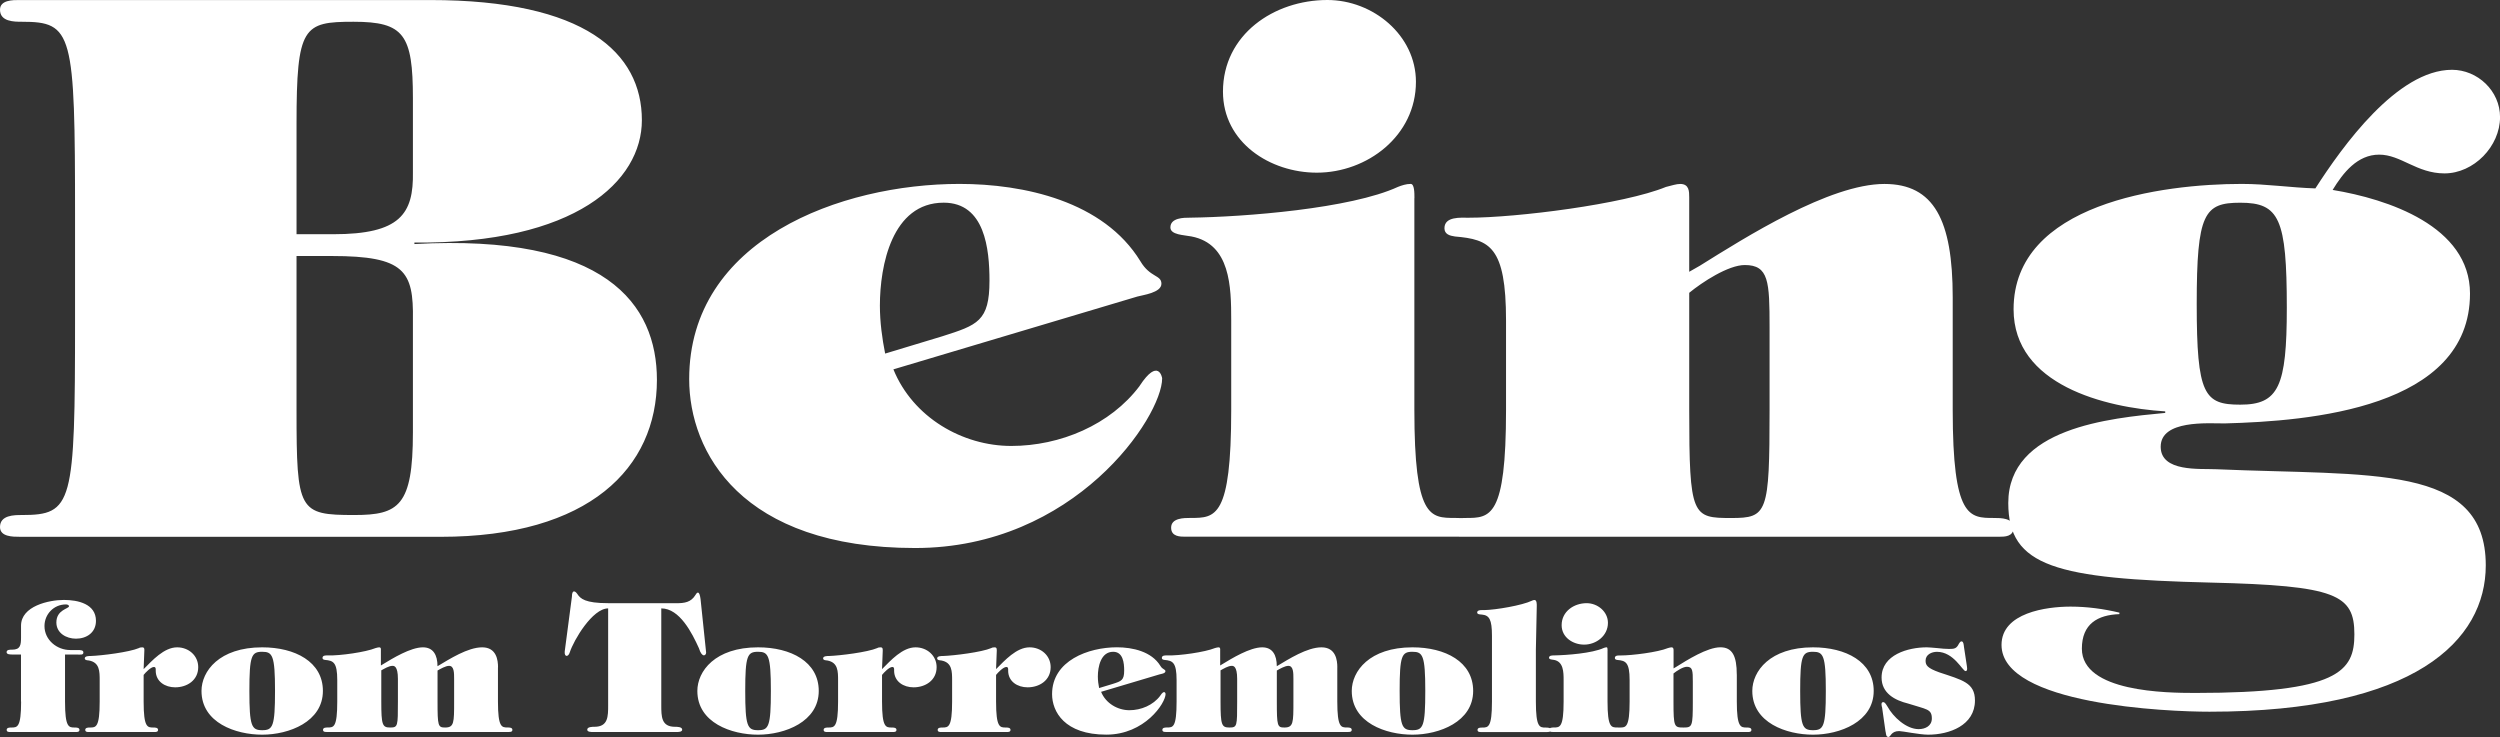
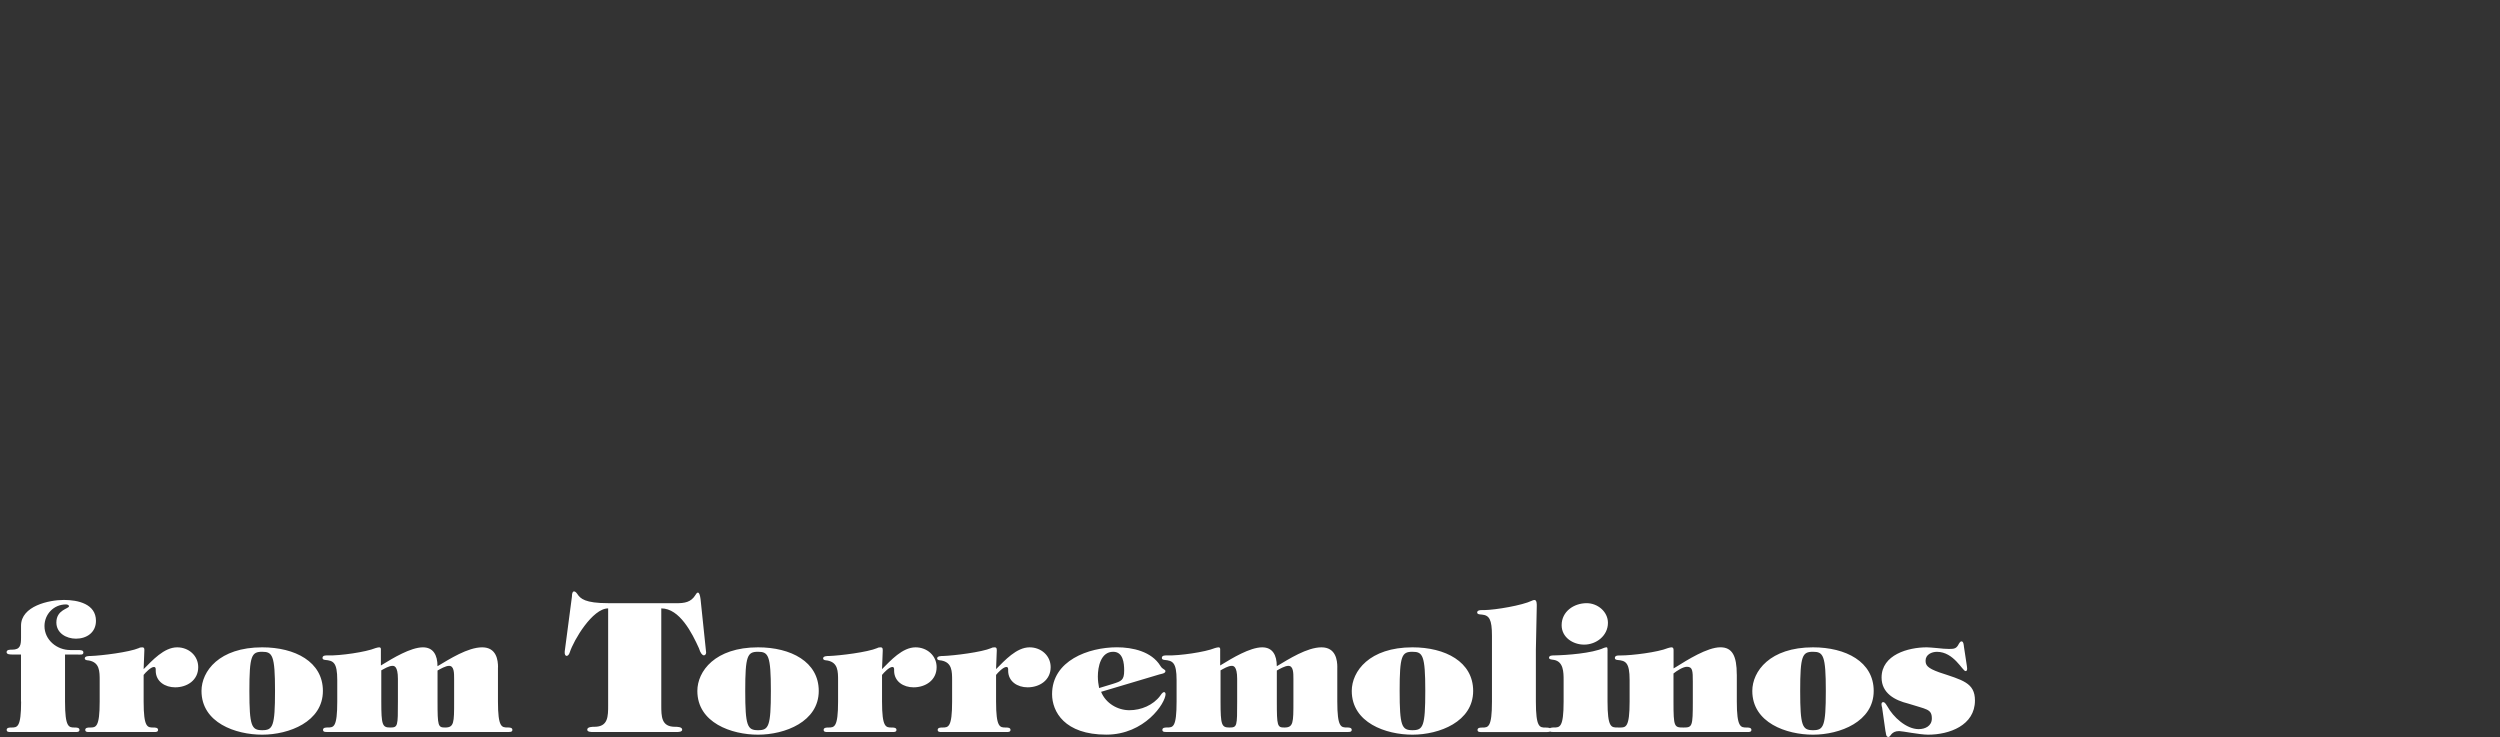
<svg xmlns="http://www.w3.org/2000/svg" id="Capa_1" viewBox="0 0 618.23 182.26">
  <rect x="0" y="0" width="618.23" height="182.26" fill="#333333" stroke="none" />
  <defs>
    <style>.cls-1{fill:#fff;}</style>
  </defs>
  <path class="cls-1" d="M466.3,180.93c.09.36.04,1.33.71,1.33.53,0,.62-1.47,2.63-1.47.8,0,5.08.89,7.17.89,5.21,0,11.58-2.27,11.58-8.46,0-4.41-3.12-5.04-8.82-6.95-2.99-1.07-3.39-1.78-3.39-2.9,0-1.51,1.52-2.18,2.81-2.18,4.19,0,6.32,4.77,7.08,4.77.62,0,.31-1.16.31-1.34l-.71-4.67c-.04-.31-.09-1.34-.58-1.34-.4,0-.49.4-.67.58-.58,1.2-1.11,1.29-2.41,1.29-.8,0-1.96-.09-3.03-.22-1.07-.09-2.05-.18-2.5-.18-4.59,0-11.18,1.82-11.18,7.48,0,3.88,3.3,5.62,6.55,6.42,4.54,1.47,5.88,1.29,5.88,3.7,0,1.83-1.61,2.63-3.26,2.63-3.07,0-6.32-3.03-7.7-5.57-.22-.31-.58-1.11-1.07-1.11-.67,0-.36,1.07-.27,1.34l.85,5.97ZM448.34,161.18c2.54,0,3.17.85,3.17,9.67s-.54,9.72-3.17,9.72-3.17-.98-3.17-9.72.54-9.67,3.17-9.67M448.34,181.68c6.64,0,15.01-3.2,15.01-10.82,0-7.22-6.9-10.78-15.01-10.78-10.65,0-15.01,5.92-15.01,10.78,0,7.89,8.46,10.82,15.01,10.82M429.49,166.8c0-4.59-1.11-6.73-4.05-6.73-3.25,0-8.24,3.16-10.96,4.86l-.62.36v-4.41c0-.36,0-.8-.53-.8-.22,0-.49.09-.85.18-2.49,1.03-8.86,1.83-11.71,1.83-.45,0-1.43-.09-1.43.62,0,.36.31.45.62.49,2.05.18,3.03.58,3.03,4.99v5.3c0,6.42-.94,6.42-2.41,6.42-.4,0-1.16,0-1.16.58,0,.53.53.53.85.53h31.99c.31,0,.85,0,.85-.53,0-.58-.76-.58-1.16-.58-1.47,0-2.45,0-2.45-6.42v-6.68ZM413.85,166.54c.76-.62,2.32-1.65,3.3-1.65,1.43,0,1.47.98,1.47,3.7v4.9c0,6.15-.13,6.42-2.28,6.42-2.32,0-2.5-.09-2.5-6.42v-6.95ZM397.63,154.02c0-2.76-2.54-4.86-5.26-4.86-3.16,0-6.19,2.05-6.19,5.44,0,3.03,2.81,4.81,5.57,4.81,2.98,0,5.88-2.18,5.88-5.39M397.54,160.92c0-.31,0-.85-.22-.85-.27,0-.53.09-.76.18-2.81,1.29-9.09,1.78-12.34,1.83-.36,0-1.16,0-1.16.58,0,.45.8.45,1.25.53,2.32.45,2.36,2.99,2.36,4.99v5.3c0,6.42-.94,6.42-2.41,6.42-.4,0-1.16,0-1.16.58,0,.53.53.53.85.53h16.3c.31,0,.85,0,.85-.53,0-.58-.76-.58-1.16-.58-1.47,0-2.41,0-2.41-6.42v-12.57ZM379.81,160.66l.22-10.78c0-.45.04-1.51-.58-1.51-.18,0-.49.09-.62.18-2.4,1.16-8.95,2.27-11.76,2.32-.45,0-1.78-.13-1.78.58,0,.53.8.49,1.16.53,1.83.18,2.5,1.16,2.5,5.26v16.26c0,6.42-.94,6.42-2.41,6.42-.4,0-1.16,0-1.16.58,0,.53.53.53.85.53h16.3c.31,0,1.07,0,1.07-.53,0-.58-.98-.58-1.38-.58-1.47,0-2.41,0-2.41-6.42v-12.83ZM349.29,161.18c2.54,0,3.17.85,3.17,9.67s-.53,9.72-3.17,9.72-3.17-.98-3.17-9.72.54-9.67,3.17-9.67M349.29,181.68c6.64,0,15.01-3.2,15.01-10.82,0-7.22-6.9-10.78-15.01-10.78-10.65,0-15.01,5.92-15.01,10.78,0,7.89,8.46,10.82,15.01,10.82M330.71,165.02c0-1.74-.36-4.94-3.92-4.94s-8.06,2.89-11.05,4.67c0-2.8-1.07-4.67-3.61-4.67-3.03,0-7.48,2.71-10.03,4.27l-.36.22v-3.69c0-.36.09-.8-.44-.8-.22,0-.49.09-.85.18-2.49,1.02-8.86,1.91-11.71,1.82-.45,0-1.43-.09-1.43.62,0,.36.31.44.62.49,2.05.18,3.03.58,3.03,4.99v5.3c0,6.42-.89,6.42-2.36,6.42-.4,0-1.16,0-1.16.58,0,.53.54.53.85.53h45.13c.31,0,.85,0,.85-.53,0-.58-.76-.58-1.16-.58-1.47,0-2.41,0-2.41-6.42v-8.47ZM301.83,165.77c.76-.4,1.87-1.11,2.77-1.11.36,0,1.34,0,1.34,3.21v5.62c0,6.11,0,6.42-1.92,6.42s-2.19-.62-2.19-6.42v-7.71ZM315.74,165.82c.71-.4,2.01-1.16,2.86-1.16,1.25,0,1.25,1.74,1.25,3.21v5.62c0,5.22,0,6.42-2.23,6.42-1.74,0-1.87-.36-1.87-6.42v-7.67ZM286.91,172.06c-1.74,2.32-4.72,3.57-7.62,3.57s-5.84-1.69-7-4.55l14.48-4.32c.31-.09,1.43-.22,1.43-.76s-.67-.36-1.25-1.34c-2.18-3.57-6.9-4.59-10.74-4.59-7.04,0-16.04,3.29-16.04,11.58,0,4.32,3.07,10.02,13.41,10.02,9.49,0,14.66-7.79,14.66-10.07,0-.04-.22-1.25-1.34.45M271.8,170.14c-.18-.89-.31-1.87-.31-2.85,0-2.36.71-6.11,3.79-6.11,2.45,0,2.72,2.76,2.72,4.64,0,2.41-.71,2.63-2.81,3.3l-3.39,1.03ZM246.49,160.79c0-.4-.04-.71-.49-.71-.27,0-.67.04-.85.18-2.4,1.03-9.26,1.87-11.89,1.96-.49,0-1.51,0-1.51.58,0,.49.67.49,1.03.53,2.67.49,2.67,2.67,2.67,4.99v5.17c0,6.42-.94,6.42-2.41,6.42-.4,0-1.16,0-1.16.58,0,.53.53.53.85.53h16.31c.31,0,.85,0,.85-.53,0-.58-.76-.58-1.16-.58-1.47,0-2.41,0-2.41-6.42v-6.59c.49-.62,1.79-1.96,2.54-1.96.54,0,.45.58.45.98.04,2.63,2.32,4.05,4.81,4.05,2.94,0,5.7-1.74,5.7-4.99,0-2.85-2.36-4.9-5.21-4.9-3.25,0-6.15,3.25-8.29,5.39l.18-4.68ZM218.29,160.79c0-.4-.04-.71-.49-.71-.27,0-.67.04-.85.18-2.4,1.03-9.26,1.87-11.89,1.96-.49,0-1.51,0-1.51.58,0,.49.67.49,1.03.53,2.67.49,2.67,2.67,2.67,4.99v5.17c0,6.42-.94,6.42-2.41,6.42-.4,0-1.16,0-1.16.58,0,.53.53.53.85.53h16.31c.31,0,.85,0,.85-.53,0-.58-.76-.58-1.16-.58-1.47,0-2.41,0-2.41-6.42v-6.59c.49-.62,1.79-1.96,2.54-1.96.54,0,.45.58.45.98.04,2.63,2.32,4.05,4.81,4.05,2.94,0,5.7-1.74,5.7-4.99,0-2.85-2.36-4.9-5.21-4.9-3.25,0-6.15,3.25-8.29,5.39l.18-4.68ZM187.46,161.18c2.54,0,3.17.85,3.17,9.67s-.54,9.72-3.17,9.72-3.17-.98-3.17-9.72.54-9.67,3.17-9.67M187.46,181.68c6.64,0,15.01-3.2,15.01-10.82,0-7.22-6.9-10.78-15.01-10.78-10.65,0-15.01,5.92-15.01,10.78,0,7.89,8.46,10.82,15.01,10.82M150.39,149.16c-5.7,0-6.86-1.11-7.62-2.27-.58-.85-1.34-1.07-1.34.67l-1.78,13.54c-.13,1.43.89,1.43,1.25.22.98-3.03,5.61-10.87,9.49-10.87v23.89c0,2.85,0,5.39-3.39,5.39-.53,0-1.78,0-1.78.71,0,.58.94.58,1.43.58h20.62c.49,0,1.43,0,1.43-.58,0-.71-1.25-.71-1.78-.71-3.39,0-3.39-2.54-3.39-5.39v-23.89c4.55,0,7.62,6.11,9.31,9.85.76,2.5,1.78,1.83,1.78,1.07l-1.38-13.23c-.27-2-.76-1.87-1.25-1.02-1.11,1.83-2.72,2.05-4.72,2.05h-16.88ZM123.16,165.02c0-1.74-.36-4.94-3.92-4.94s-8.06,2.89-11.05,4.67c0-2.8-1.07-4.67-3.61-4.67-3.03,0-7.48,2.71-10.03,4.27l-.36.22v-3.69c0-.36.09-.8-.45-.8-.22,0-.49.09-.85.18-2.49,1.02-8.86,1.91-11.71,1.82-.45,0-1.43-.09-1.43.62,0,.36.31.44.62.49,2.05.18,3.03.58,3.03,4.99v5.3c0,6.42-.89,6.42-2.36,6.42-.4,0-1.16,0-1.16.58,0,.53.53.53.85.53h45.13c.31,0,.85,0,.85-.53,0-.58-.76-.58-1.16-.58-1.47,0-2.41,0-2.41-6.42v-8.47ZM94.29,165.77c.76-.4,1.87-1.11,2.77-1.11.36,0,1.34,0,1.34,3.21v5.62c0,6.11,0,6.42-1.92,6.42s-2.19-.62-2.19-6.42v-7.71ZM108.19,165.82c.71-.4,2.01-1.16,2.86-1.16,1.25,0,1.25,1.74,1.25,3.21v5.62c0,5.22,0,6.42-2.23,6.42-1.74,0-1.87-.36-1.87-6.42v-7.67ZM64.84,161.18c2.54,0,3.17.85,3.17,9.67s-.54,9.72-3.17,9.72-3.17-.98-3.17-9.72.54-9.67,3.17-9.67M64.84,181.68c6.64,0,15.01-3.2,15.01-10.82,0-7.22-6.9-10.78-15.01-10.78-10.65,0-15.01,5.92-15.01,10.78,0,7.89,8.46,10.82,15.01,10.82M35.7,160.79c0-.4-.04-.71-.49-.71-.27,0-.67.04-.85.18-2.41,1.03-9.26,1.87-11.89,1.96-.49,0-1.51,0-1.51.58,0,.49.67.49,1.02.53,2.67.49,2.67,2.67,2.67,4.99v5.17c0,6.42-.94,6.42-2.41,6.42-.4,0-1.16,0-1.16.58,0,.53.53.53.85.53h16.31c.31,0,.85,0,.85-.53,0-.58-.76-.58-1.16-.58-1.47,0-2.41,0-2.41-6.42v-6.59c.49-.62,1.79-1.96,2.54-1.96.54,0,.45.58.45.98.04,2.63,2.32,4.05,4.81,4.05,2.94,0,5.7-1.74,5.7-4.99,0-2.85-2.36-4.9-5.21-4.9-3.25,0-6.15,3.25-8.29,5.39l.18-4.68ZM5.22,173.49c0,6.42-.94,6.42-2.41,6.42-.4,0-1.16,0-1.16.58,0,.53.53.53.85.53h16.3c.31,0,.85,0,.85-.53,0-.58-.76-.58-1.16-.58-1.47,0-2.41,0-2.41-6.42v-11.63h2.85c1.03,0,1.69.18,1.69-.53,0-.58-.76-.58-1.38-.58h-1.87c-3.3,0-6.37-2.5-6.37-5.93,0-2.9,2.27-5.35,5.3-5.35.32,0,.76.13.76.45,0,.62-3.12.85-3.12,4.01,0,2.63,2.45,4.01,4.85,4.01,2.63,0,4.94-1.52,4.94-4.41,0-4.19-4.45-5.17-7.93-5.17-3.7,0-10.6,1.51-10.6,6.37v2.85c0,1.92-.13,3.08-2.23,3.08-.45,0-1.34-.04-1.34.62,0,.58.89.58,1.6.58h1.96v11.63Z" />
-   <path class="cls-1" d="M535.43,102.11c-13.74,1.3-38.8,3.71-38.8,22.28,0,15.78,11.88,18.75,50.13,19.68,31,.74,35.46,2.97,35.46,12.81,0,9.1-3.9,14.48-39.36,14.48-7.05,0-28.03-.19-28.03-10.95,0-6.13,3.9-8.35,9.28-8.54v-.37c-3.9-.93-7.98-1.49-12.07-1.49-5.94,0-17.08,1.49-17.08,9.47,0,14.85,41.22,16.52,51.43,16.52,50.87,0,68.32-17.64,68.32-36.2,0-25.25-28.41-22.09-66.65-23.76-4.08-.19-13.74.74-13.74-5.57,0-6.68,11.7-5.76,15.78-5.76,20.98-.56,60.71-3.71,60.71-32.12,0-16.71-20.42-23.39-33.97-25.62,2.6-4.27,6.13-8.73,11.51-8.73s9.28,4.64,16.15,4.64c7.24,0,13.74-6.68,13.74-13.92,0-6.5-5.57-11.7-11.88-11.7-13.55,0-27.11,18.94-33.79,29.33-6.13-.19-12.07-1.11-18.19-1.11-19.68,0-56.44,4.83-56.44,31,0,18.75,22.65,24.32,37.5,25.25v.37ZM565.51,76.12c0,19.49-2.04,23.95-11.51,23.95-8.91,0-10.77-2.41-10.77-24.88s1.86-25.06,10.77-25.06c9.65,0,11.51,3.9,11.51,25.99M482.89,73.52c0-19.12-4.64-28.03-16.89-28.03-13.55,0-34.35,13.18-45.67,20.24l-2.6,1.48v-18.38c0-1.49,0-3.34-2.23-3.34-.93,0-2.04.37-3.53.74-10.4,4.27-36.95,7.61-48.83,7.61-1.86,0-5.94-.37-5.94,2.6,0,1.48,1.3,1.86,2.6,2.04,8.54.74,12.63,2.41,12.63,20.79v22.09c0,26.73-3.9,26.73-10.03,26.73-1.67,0-4.83,0-4.83,2.41,0,2.23,2.23,2.23,3.53,2.23h133.3c1.3,0,3.53,0,3.53-2.23,0-2.41-3.16-2.41-4.83-2.41-6.13,0-10.21,0-10.21-26.73v-27.85ZM417.73,72.41c3.16-2.6,9.65-6.87,13.74-6.87,5.94,0,6.13,4.08,6.13,15.41v20.42c0,25.62-.56,26.73-9.47,26.73-9.65,0-10.4-.37-10.4-26.73v-28.96ZM350.15,20.24c0-11.51-10.58-20.24-21.91-20.24-13.18,0-25.81,8.54-25.81,22.65,0,12.62,11.7,20.05,23.21,20.05,12.44,0,24.51-9.1,24.51-22.46M349.78,49.01c0-1.3,0-3.53-.93-3.53-1.11,0-2.23.37-3.16.74-11.7,5.38-37.87,7.43-51.43,7.61-1.48,0-4.83,0-4.83,2.41,0,1.86,3.34,1.86,5.2,2.23,9.65,1.86,9.84,12.44,9.84,20.79v22.09c0,26.73-3.9,26.73-10.03,26.73-1.67,0-4.83,0-4.83,2.41,0,2.23,2.23,2.23,3.53,2.23h67.95c1.3,0,3.53,0,3.53-2.23,0-2.41-3.16-2.41-4.83-2.41-6.13,0-10.03,0-10.03-26.73v-52.36ZM281.83,95.43c-7.24,9.65-19.68,14.85-31.75,14.85s-24.32-7.06-29.15-18.94l60.34-18.01c1.3-.37,5.94-.93,5.94-3.16s-2.79-1.48-5.2-5.57c-9.1-14.85-28.78-19.12-44.74-19.12-29.33,0-66.84,13.74-66.84,48.27,0,18.01,12.81,41.77,55.88,41.77,39.54,0,61.08-32.49,61.08-41.96,0-.19-.93-5.2-5.57,1.86M218.89,87.44c-.74-3.71-1.3-7.8-1.3-11.88,0-9.84,2.97-25.44,15.78-25.44,10.21,0,11.32,11.51,11.32,19.31,0,10.03-2.97,10.95-11.7,13.74l-14.11,4.27ZM108.98,132.75c36.76,0,53.47-17.08,53.47-38.8,0-18.75-12.62-36.2-59.97-33.6v-.37c39.92.37,56.25-15.22,56.25-30.26,0-16.71-14.11-29.71-52.36-29.71H4.83C3.16,0,0,0,0,2.41c0,2.97,3.53,2.97,5.38,2.97,12.62,0,13.18,2.6,13.18,48.27v25.44c0,45.67-.56,48.27-13.18,48.27-1.86,0-5.38,0-5.38,2.97,0,2.41,3.16,2.41,4.83,2.41h104.15ZM73.33,30.63c0-24.13,1.67-25.25,14.11-25.25s14.67,3.16,14.67,18.94v18.19c.19,10.4-3.16,15.41-19.68,15.41h-9.1v-27.29ZM73.33,63.31h8.73c18.01,0,20.24,3.71,20.05,15.78v27.85c0,18.19-3.53,20.42-14.48,20.42-13.74,0-14.3-.93-14.3-25.81v-38.25Z" />
</svg>